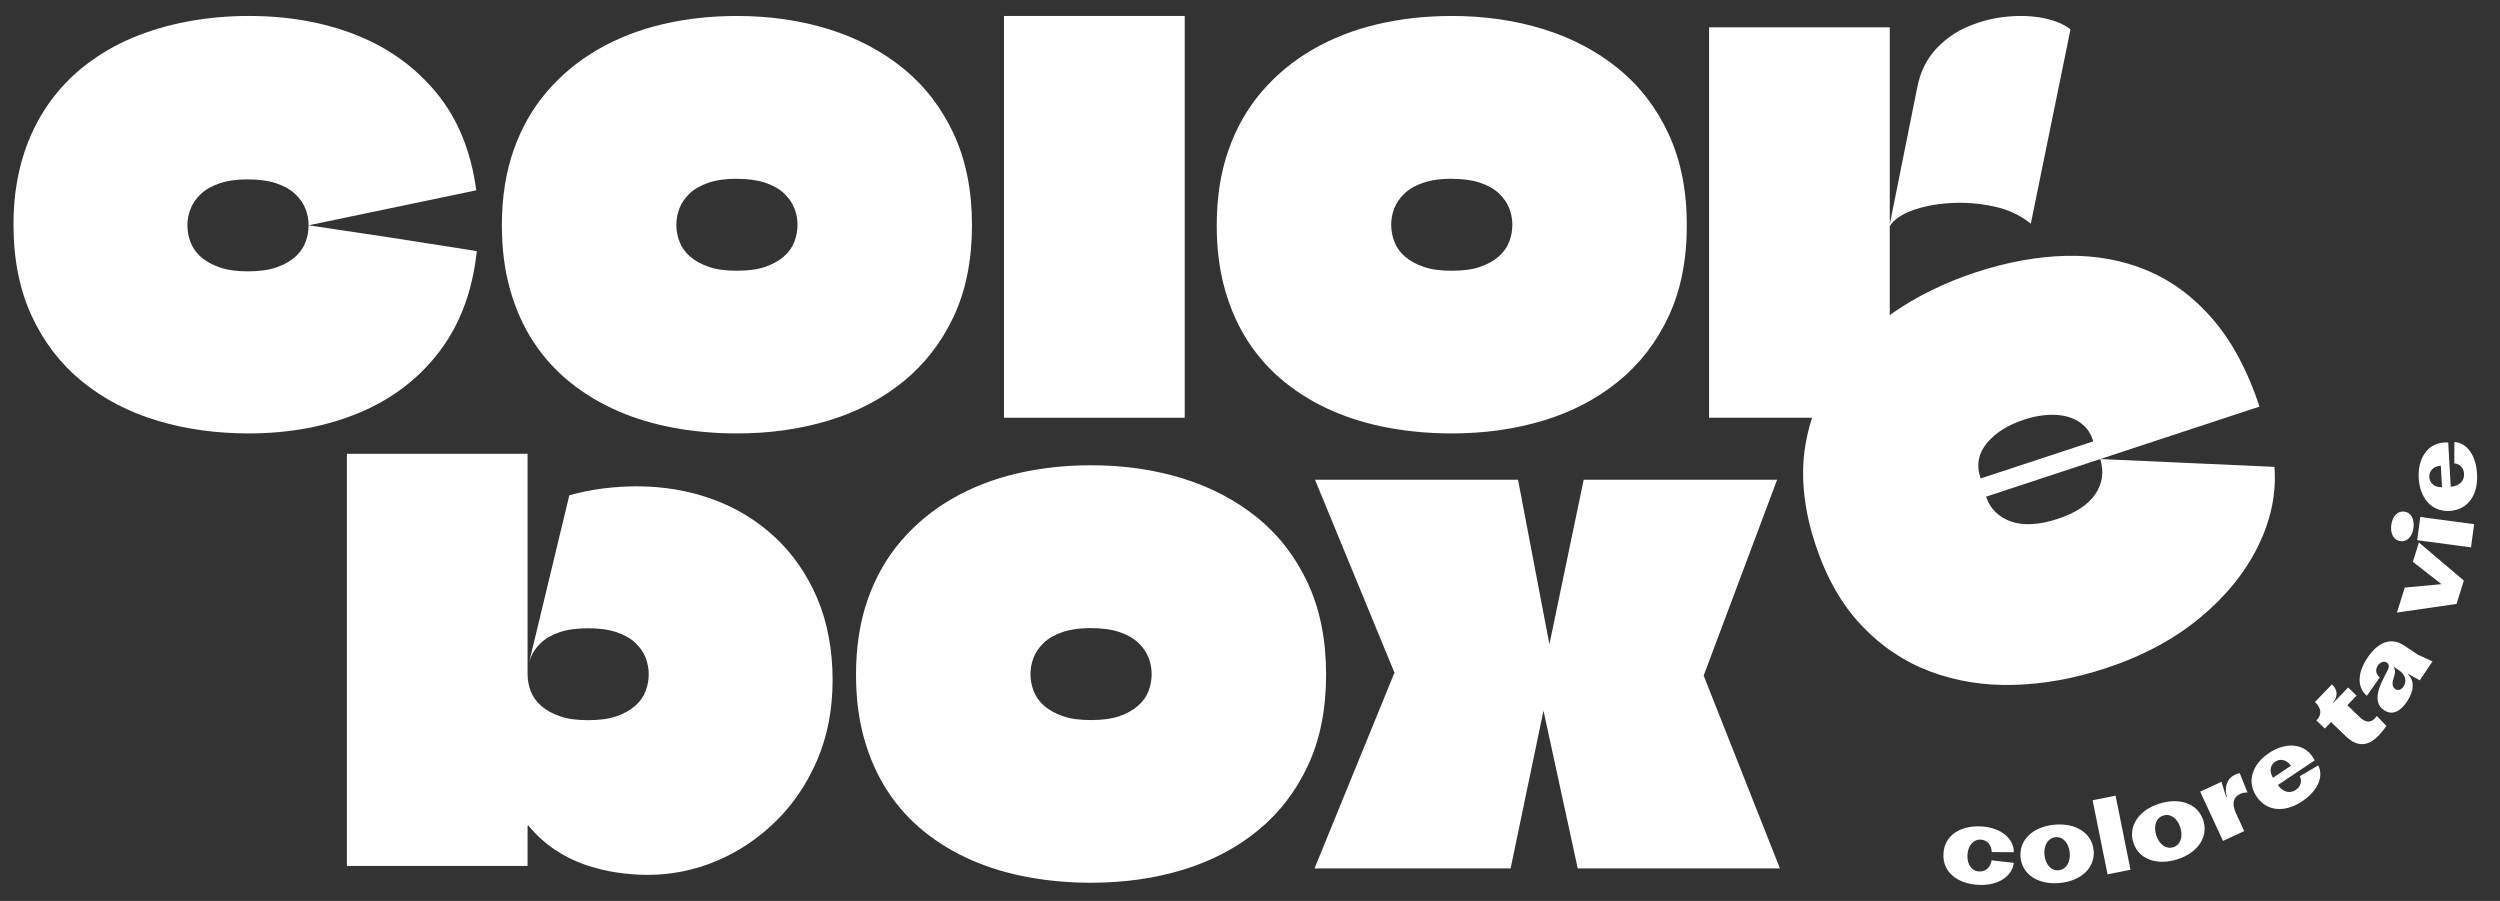
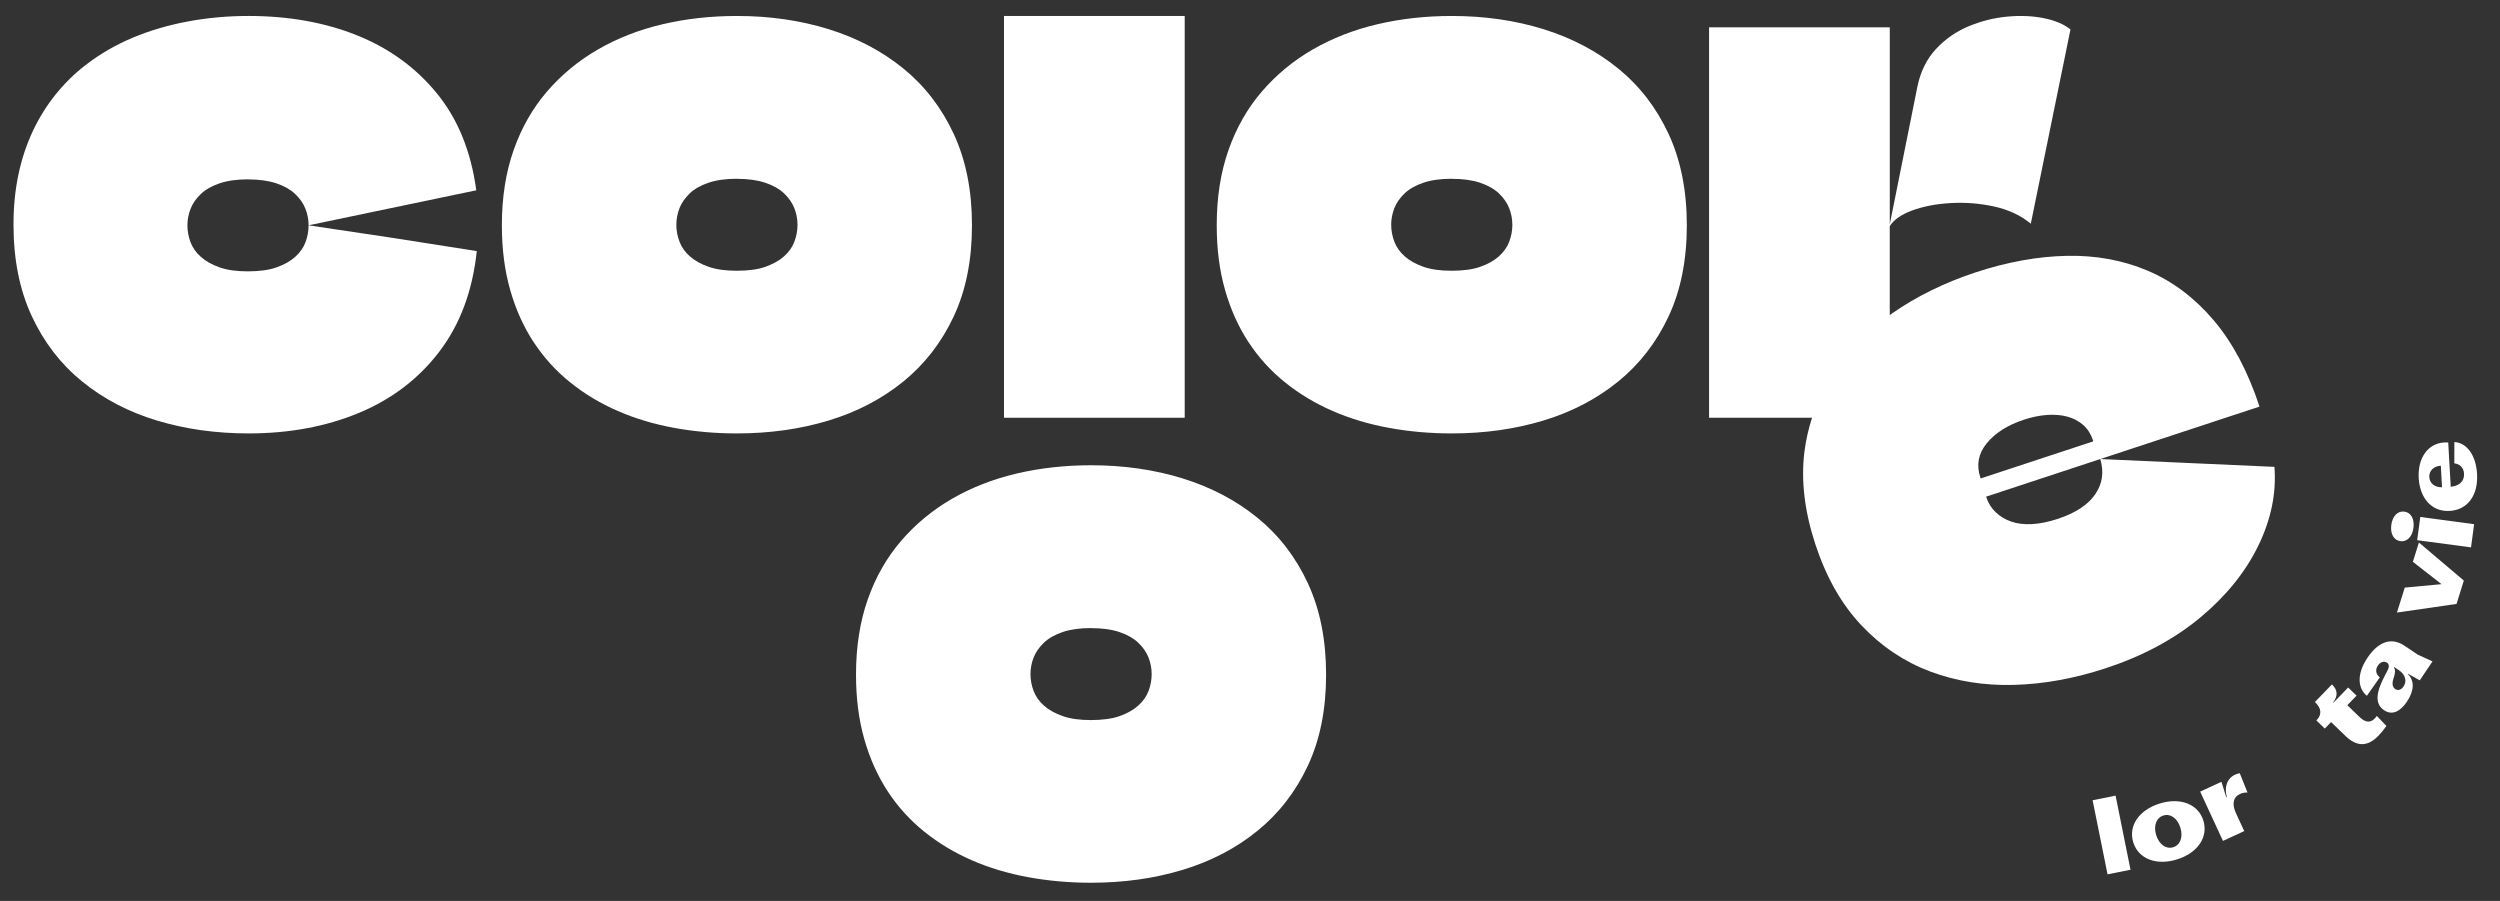
<svg xmlns="http://www.w3.org/2000/svg" width="222" height="80" viewBox="0 0 222 80" fill="none">
  <rect x="0" y="0" width="222" height="80" fill="#333333" stroke="none" />
-   <path d="M172.579 75.801C172.674 74.085 174.204 73.29 175.939 73.387C177.731 73.488 178.829 74.494 178.83 75.677L176.863 75.662C176.859 75.047 176.469 74.591 175.903 74.558C175.243 74.521 174.757 75.08 174.71 75.92C174.664 76.75 175.084 77.351 175.744 77.387C176.32 77.42 176.777 77.01 176.85 76.399L178.824 76.623C178.697 77.741 177.526 78.679 175.659 78.574C173.886 78.475 172.484 77.498 172.579 75.8V75.801Z" fill="white" />
-   <path d="M179.424 76.136C179.277 74.612 180.5 73.421 182.419 73.235C184.338 73.049 185.767 73.985 185.915 75.509C186.063 77.031 184.839 78.224 182.919 78.408C181.001 78.594 179.572 77.66 179.424 76.136ZM183.789 75.704C183.705 74.839 183.185 74.279 182.527 74.344C181.869 74.407 181.466 75.054 181.551 75.92C181.635 76.785 182.153 77.344 182.812 77.279C183.471 77.216 183.874 76.57 183.79 75.704H183.789Z" fill="white" />
  <path d="M187.863 70.65L189.189 77.232L187.15 77.643L185.824 71.061L187.864 70.65H187.863Z" fill="white" />
  <path d="M189.435 74.806C188.98 73.344 189.933 71.93 191.773 71.356C193.612 70.782 195.201 71.404 195.658 72.865C196.113 74.326 195.159 75.742 193.32 76.315C191.481 76.889 189.891 76.267 189.435 74.806ZM193.616 73.492C193.358 72.662 192.735 72.222 192.105 72.419C191.474 72.618 191.211 73.332 191.47 74.161C191.73 74.99 192.352 75.43 192.982 75.234C193.613 75.037 193.876 74.321 193.616 73.493V73.492Z" fill="white" />
  <path d="M195.376 70.296L197.264 69.423L197.688 70.791L197.74 70.766C197.534 70.028 197.666 69.165 198.482 68.788C198.61 68.729 198.755 68.681 198.891 68.661L199.578 70.374C199.27 70.36 199.03 70.45 198.91 70.506C198.292 70.792 198.188 71.422 198.545 72.195L199.287 73.799L197.399 74.672L195.375 70.296H195.376Z" fill="white" />
-   <path d="M204.225 68.926L205.858 67.968C206.374 68.976 205.798 70.238 204.44 71.148C202.861 72.206 201.264 72.047 200.376 70.72C199.446 69.329 200.071 67.818 201.484 66.87C202.952 65.886 204.547 65.991 205.363 67.209C205.431 67.31 205.502 67.433 205.546 67.517L202.272 69.711C202.788 70.412 203.391 70.464 203.877 70.137C204.348 69.823 204.409 69.336 204.226 68.925L204.225 68.926ZM201.84 69.067L203.435 67.999C203.081 67.474 202.505 67.325 202.041 67.635C201.578 67.945 201.498 68.522 201.84 69.067Z" fill="white" />
-   <path d="M208.292 65.365L207 64.119L206.442 64.697L205.695 63.975L205.727 63.94C206.192 63.457 206.148 62.904 205.599 62.373L205.564 62.34L207.073 60.777L207.108 60.809C207.591 61.276 207.613 61.823 207.175 62.384L207.202 62.41L208.515 61.051L209.262 61.772L208.442 62.622L209.529 63.672C210.025 64.15 210.475 64.216 210.861 63.816C210.881 63.795 210.992 63.68 211.064 63.578L211.914 64.465C211.718 64.749 211.457 65.075 211.22 65.319C210.459 66.108 209.484 66.518 208.289 65.364L208.292 65.365Z" fill="white" />
+   <path d="M208.292 65.365L207 64.119L206.442 64.697L205.695 63.975L205.727 63.94C206.192 63.457 206.148 62.904 205.599 62.373L205.564 62.34L207.073 60.777L207.108 60.809C207.591 61.276 207.613 61.823 207.175 62.384L207.202 62.41L208.515 61.051L209.262 61.772L208.442 62.622L209.529 63.672C210.025 64.15 210.475 64.216 210.861 63.816C210.881 63.795 210.992 63.68 211.064 63.578L211.914 64.465C211.718 64.749 211.457 65.075 211.22 65.319C210.459 66.108 209.484 66.518 208.289 65.364Z" fill="white" />
  <path d="M211.708 63.07C210.884 62.516 210.983 61.523 211.706 60.13L212.012 59.539C212.199 59.175 212.138 58.964 211.958 58.841C211.715 58.678 211.38 58.77 211.152 59.107C210.899 59.483 210.987 59.896 211.328 60.148L210.178 61.788C209.416 61.162 209.209 59.929 210.237 58.401C211.096 57.123 212.245 56.484 213.523 57.343L214.7 58.134L216.008 58.73L214.873 60.414L213.841 59.834L213.819 59.865C214.42 60.428 214.387 61.34 213.739 62.304C213.17 63.151 212.446 63.565 211.709 63.069L211.708 63.07ZM213.051 59.534L212.597 59.228L212.575 59.259C212.731 59.501 212.688 59.768 212.593 60.08L212.526 60.298C212.405 60.694 212.441 61.015 212.7 61.189C212.951 61.358 213.237 61.255 213.437 60.957C213.743 60.503 213.614 59.915 213.05 59.535L213.051 59.534Z" fill="white" />
  <path d="M212.848 54.395L213.543 52.178L216.808 51.874L214.262 49.888L214.799 48.175L218.789 51.555L218.14 53.628L212.849 54.395H212.848Z" fill="white" />
  <path d="M213.156 48.055C212.565 47.977 212.243 47.398 212.348 46.611C212.454 45.825 212.917 45.352 213.508 45.431C214.097 45.51 214.421 46.089 214.315 46.874C214.209 47.661 213.746 48.133 213.156 48.055ZM214.923 45.907L219.702 46.546L219.426 48.608L214.646 47.968L214.922 45.907H214.923Z" fill="white" />
  <path d="M217.943 41.145L217.949 39.252C219.078 39.32 219.871 40.458 219.964 42.09C220.071 43.985 219.123 45.279 217.53 45.369C215.86 45.463 214.879 44.157 214.781 42.459C214.681 40.695 215.582 39.376 217.042 39.293C217.164 39.286 217.306 39.289 217.402 39.293L217.625 43.226C218.49 43.14 218.84 42.647 218.807 42.06C218.775 41.495 218.389 41.194 217.942 41.145H217.943ZM216.852 43.269L216.744 41.354C216.111 41.39 215.69 41.812 215.722 42.368C215.754 42.925 216.209 43.286 216.852 43.269Z" fill="white" />
  <path d="M105.202 23.206V1.418H89.154V37.096H105.202V23.206Z" fill="white" />
-   <path d="M151.258 59.99C151.288 59.99 151.304 59.975 151.304 59.944L157.807 42.602H140.632L137.588 57.209L134.801 42.602H116.773L123.8 59.666C123.83 59.697 123.846 59.728 123.846 59.758L123.8 59.804L116.73 77.113H134.144L137.061 63.108L140.102 77.113H158.056L151.303 60.036C151.303 60.005 151.287 59.99 151.257 59.99H151.258Z" fill="white" />
  <path d="M116.135 51.781C115.052 49.456 113.561 47.522 111.659 45.976C109.757 44.431 107.546 43.269 105.026 42.486C102.506 41.705 99.792 41.315 96.886 41.315C94.568 41.315 92.364 41.56 90.277 42.051C88.189 42.542 86.28 43.287 84.548 44.286C82.816 45.286 81.309 46.531 80.026 48.02C78.743 49.511 77.753 51.246 77.057 53.227C76.362 55.208 76.014 57.434 76.014 59.906C76.014 62.014 76.261 63.932 76.755 65.657C77.25 67.384 77.945 68.928 78.843 70.292C79.739 71.654 80.821 72.845 82.09 73.863C83.357 74.881 84.764 75.725 86.311 76.397C87.857 77.07 89.526 77.568 91.319 77.897C93.113 78.224 94.967 78.387 96.885 78.387C99.792 78.387 102.504 78.006 105.025 77.242C107.544 76.48 109.756 75.326 111.658 73.781C113.559 72.236 115.051 70.311 116.134 68.003C117.216 65.695 117.757 62.996 117.757 59.907C117.757 56.818 117.216 54.111 116.134 51.784L116.135 51.781ZM101.992 61.354C101.808 61.846 101.5 62.282 101.068 62.665C100.636 63.047 100.081 63.358 99.401 63.596C98.722 63.834 97.867 63.94 96.877 63.942C95.888 63.942 95.062 63.832 94.382 63.594C93.701 63.358 93.145 63.05 92.713 62.668C92.28 62.287 91.971 61.85 91.786 61.36C91.6 60.869 91.507 60.37 91.507 59.861C91.507 59.352 91.6 58.862 91.786 58.389C91.971 57.918 92.273 57.481 92.69 57.08C93.107 56.681 93.665 56.362 94.36 56.126C95.056 55.89 95.898 55.772 96.888 55.772V55.779C97.874 55.777 98.712 55.894 99.406 56.126C100.102 56.361 100.659 56.677 101.078 57.076C101.497 57.475 101.799 57.911 101.986 58.382C102.173 58.854 102.267 59.345 102.268 59.853C102.269 60.362 102.178 60.862 101.994 61.353L101.992 61.354Z" fill="white" />
  <path d="M47.397 30.392C48.293 31.755 49.374 32.946 50.644 33.963C51.911 34.982 53.318 35.826 54.865 36.498C56.41 37.17 58.08 37.669 59.873 37.997C61.667 38.325 63.521 38.488 65.439 38.488C68.346 38.488 71.058 38.107 73.579 37.343C76.098 36.581 78.31 35.426 80.212 33.882C82.113 32.337 83.605 30.412 84.688 28.104C85.77 25.796 86.311 23.097 86.311 20.008C86.311 16.918 85.77 14.211 84.688 11.884C83.605 9.559 82.113 7.625 80.212 6.079C78.31 4.534 76.099 3.372 73.579 2.589C71.058 1.808 68.344 1.418 65.439 1.418C63.12 1.418 60.917 1.663 58.83 2.154C56.742 2.645 54.832 3.39 53.101 4.389C51.368 5.389 49.862 6.634 48.579 8.123C47.295 9.614 46.306 11.349 45.61 13.33C44.914 15.311 44.566 17.537 44.566 20.009C44.566 22.117 44.814 24.035 45.308 25.76C45.802 27.487 46.498 29.031 47.395 30.395L47.397 30.392ZM60.336 18.491C60.522 18.02 60.824 17.583 61.24 17.182C61.657 16.782 62.215 16.464 62.911 16.228C63.607 15.992 64.449 15.873 65.438 15.873V15.88C66.424 15.879 67.263 15.996 67.956 16.228C68.652 16.463 69.21 16.779 69.629 17.177C70.047 17.577 70.35 18.013 70.537 18.484C70.723 18.956 70.818 19.447 70.819 19.955C70.82 20.464 70.729 20.964 70.545 21.454C70.36 21.946 70.053 22.383 69.621 22.765C69.189 23.148 68.634 23.459 67.954 23.696C67.274 23.935 66.42 24.041 65.43 24.043C64.441 24.043 63.615 23.932 62.935 23.695C62.254 23.459 61.698 23.15 61.266 22.769C60.833 22.388 60.524 21.951 60.339 21.46C60.153 20.97 60.06 20.471 60.06 19.962C60.06 19.453 60.153 18.963 60.339 18.489L60.336 18.491Z" fill="white" />
-   <path d="M68.807 47.698C67.214 46.212 65.368 45.089 63.264 44.327C61.161 43.567 58.919 43.186 56.539 43.186C55.581 43.186 54.598 43.248 53.594 43.371C52.588 43.495 51.577 43.698 50.556 43.981L46.986 58.816L46.984 58.838C47.023 58.691 47.068 58.544 47.125 58.4C47.31 57.929 47.612 57.492 48.029 57.092C48.446 56.692 49.004 56.375 49.699 56.138C50.395 55.902 51.237 55.79 52.227 55.79C53.213 55.789 54.051 55.905 54.745 56.138C55.44 56.373 55.998 56.688 56.417 57.087C56.835 57.487 57.138 57.922 57.325 58.393C57.512 58.865 57.606 59.356 57.607 59.864C57.608 60.373 57.517 60.873 57.333 61.364C57.149 61.856 56.841 62.292 56.409 62.675C55.977 63.057 55.422 63.368 54.742 63.606C54.063 63.844 53.208 63.95 52.218 63.952C51.229 63.952 50.403 63.842 49.723 63.605C49.043 63.368 48.486 63.06 48.054 62.678C47.621 62.297 47.312 61.861 47.127 61.37C46.946 60.892 46.855 60.406 46.85 59.909V59.921C46.849 59.907 46.849 59.893 46.849 59.878C46.849 59.876 46.849 59.873 46.849 59.871C46.849 59.869 46.849 59.867 46.849 59.864C46.849 58.474 46.848 57.303 46.848 55.261V42.309C46.848 40.239 46.848 41.715 46.848 40.299H30.801V76.892H46.848V73.389C46.848 73.354 46.855 73.328 46.871 73.309C46.886 73.292 46.909 73.302 46.94 73.336C47.651 74.185 48.432 74.893 49.282 75.459C50.132 76.026 51.022 76.467 51.949 76.786C52.876 77.104 53.812 77.334 54.755 77.476C55.697 77.617 56.618 77.688 57.515 77.688C59.617 77.688 61.644 77.281 63.592 76.467C65.539 75.654 67.294 74.486 68.856 72.964C70.417 71.442 71.654 69.62 72.566 67.497C73.477 65.373 73.935 63.003 73.935 60.384C73.935 57.764 73.478 55.235 72.566 53.112C71.654 50.987 70.402 49.184 68.81 47.697L68.807 47.698Z" fill="white" />
  <path d="M110.875 30.392C111.771 31.755 112.853 32.946 114.122 33.963C115.39 34.982 116.796 35.826 118.343 36.498C119.889 37.17 121.558 37.669 123.352 37.997C125.145 38.325 127 38.488 128.918 38.488C131.824 38.488 134.537 38.107 137.057 37.343C139.577 36.581 141.788 35.426 143.69 33.882C145.592 32.337 147.084 30.412 148.166 28.104C149.248 25.796 149.79 23.097 149.79 20.008C149.79 16.918 149.248 14.211 148.166 11.884C147.084 9.559 145.592 7.625 143.69 6.079C141.788 4.534 139.578 3.372 137.057 2.589C134.537 1.808 131.823 1.418 128.918 1.418C126.599 1.418 124.395 1.663 122.308 2.154C120.221 2.645 118.311 3.39 116.58 4.389C114.847 5.389 113.34 6.634 112.057 8.123C110.774 9.614 109.784 11.349 109.089 13.33C108.393 15.311 108.045 17.537 108.045 20.009C108.045 22.117 108.293 24.035 108.787 25.76C109.281 27.487 109.977 29.031 110.874 30.395L110.875 30.392ZM123.815 18.491C124 18.02 124.302 17.583 124.719 17.182C125.136 16.782 125.694 16.464 126.389 16.228C127.085 15.992 127.927 15.873 128.917 15.873V15.88C129.903 15.879 130.741 15.996 131.435 16.228C132.131 16.463 132.688 16.779 133.107 17.177C133.525 17.577 133.828 18.013 134.015 18.484C134.202 18.956 134.296 19.447 134.297 19.955C134.298 20.464 134.207 20.964 134.023 21.454C133.839 21.946 133.531 22.383 133.099 22.765C132.667 23.148 132.112 23.459 131.432 23.696C130.753 23.935 129.898 24.041 128.909 24.043C127.919 24.043 127.093 23.932 126.414 23.695C125.733 23.459 125.176 23.15 124.744 22.769C124.311 22.388 124.003 21.951 123.817 21.46C123.632 20.97 123.538 20.471 123.538 19.962C123.538 19.453 123.632 18.963 123.817 18.489L123.815 18.491Z" fill="white" />
  <path d="M39.022 31.21C40.861 28.794 41.967 25.823 42.338 22.297C39.74 21.897 37.251 21.507 34.87 21.125L27.402 20.008C27.403 20.517 27.312 21.017 27.128 21.508C26.944 22 26.636 22.436 26.204 22.819C25.772 23.201 25.217 23.512 24.537 23.749C23.858 23.988 23.003 24.094 22.013 24.096C21.024 24.096 20.198 23.985 19.518 23.748C18.837 23.512 18.281 23.203 17.849 22.822C17.416 22.441 17.107 22.004 16.922 21.514C16.736 21.023 16.643 20.524 16.643 20.015C16.643 19.506 16.736 19.016 16.922 18.543C17.107 18.072 17.409 17.635 17.826 17.234C18.243 16.834 18.801 16.518 19.496 16.28C20.192 16.044 21.034 15.925 22.024 15.925V15.932C23.01 15.931 23.848 16.048 24.542 16.28C25.238 16.515 25.795 16.831 26.214 17.23C26.633 17.629 26.936 18.065 27.122 18.536C27.309 19.008 27.403 19.499 27.404 20.007L42.293 16.899C41.829 13.447 40.662 10.575 38.791 8.286C36.92 5.997 34.554 4.28 31.695 3.135C28.835 1.99 25.626 1.417 22.071 1.417C20.215 1.417 18.414 1.581 16.667 1.908C14.92 2.235 13.289 2.716 11.774 3.352C10.259 3.988 8.868 4.797 7.599 5.778C6.61 6.541 5.721 7.414 4.933 8.395C4.145 9.377 3.472 10.458 2.916 11.639C2.359 12.821 1.934 14.101 1.64 15.482C1.346 16.864 1.199 18.354 1.199 19.953C1.199 23.042 1.741 25.75 2.823 28.075C3.905 30.402 5.398 32.337 7.299 33.88C9.2 35.426 11.411 36.58 13.931 37.342C16.452 38.105 19.165 38.487 22.072 38.487C25.69 38.487 28.959 37.878 31.882 36.661C34.804 35.444 37.185 33.627 39.025 31.21H39.022Z" fill="white" />
  <path d="M201.964 41.457L186.505 40.763L200.645 36.105C199.612 32.971 198.252 30.411 196.563 28.426C194.874 26.443 192.931 24.982 190.733 24.045C188.534 23.109 186.138 22.666 183.543 22.718C180.947 22.771 178.241 23.262 175.426 24.189C172.67 25.098 170.194 26.315 168.003 27.839C167.935 27.886 167.878 27.938 167.811 27.986V20.082C168.161 19.524 168.805 19.063 169.759 18.706C170.748 18.335 171.892 18.111 173.191 18.034C174.49 17.956 175.781 18.056 177.064 18.335C178.347 18.613 179.437 19.123 180.335 19.866L183.859 2.612C183.272 2.147 182.483 1.816 181.494 1.614C180.505 1.414 179.422 1.367 178.248 1.475C177.073 1.584 175.93 1.869 174.816 2.333C173.703 2.796 172.735 3.469 171.917 4.35C171.097 5.231 170.549 6.337 170.271 7.666L167.813 19.911V2.425H151.766V37.096H160.907C160.6 38.072 160.359 39.08 160.23 40.14C159.919 42.687 160.246 45.425 161.211 48.353C162.177 51.283 163.541 53.679 165.305 55.541C167.069 57.405 169.104 58.768 171.409 59.632C173.716 60.496 176.194 60.891 178.849 60.818C181.503 60.746 184.223 60.25 187.01 59.332C190.27 58.258 193.049 56.769 195.348 54.866C197.644 52.963 199.369 50.839 200.519 48.494C201.668 46.148 202.152 43.802 201.97 41.456L201.964 41.457ZM175.883 42.488C175.872 42.454 175.86 42.419 175.849 42.384C175.486 41.282 175.678 40.273 176.428 39.357C177.178 38.442 178.279 37.744 179.732 37.266C180.444 37.031 181.128 36.892 181.787 36.847C182.446 36.802 183.046 36.852 183.586 36.999C184.128 37.145 184.594 37.393 184.989 37.739C185.383 38.087 185.671 38.537 185.852 39.087C185.864 39.122 185.872 39.148 185.878 39.164C185.883 39.183 185.871 39.196 185.842 39.205L175.926 42.472L175.881 42.487L175.883 42.488ZM186.056 43.891C185.412 44.83 184.304 45.556 182.734 46.074C181.903 46.347 181.142 46.503 180.447 46.54C179.753 46.578 179.138 46.505 178.6 46.318C178.062 46.132 177.601 45.855 177.216 45.485C176.831 45.116 176.554 44.672 176.383 44.156L176.366 44.104L176.411 44.089L186.504 40.763C186.849 41.911 186.7 42.953 186.056 43.891Z" fill="white" />
</svg>